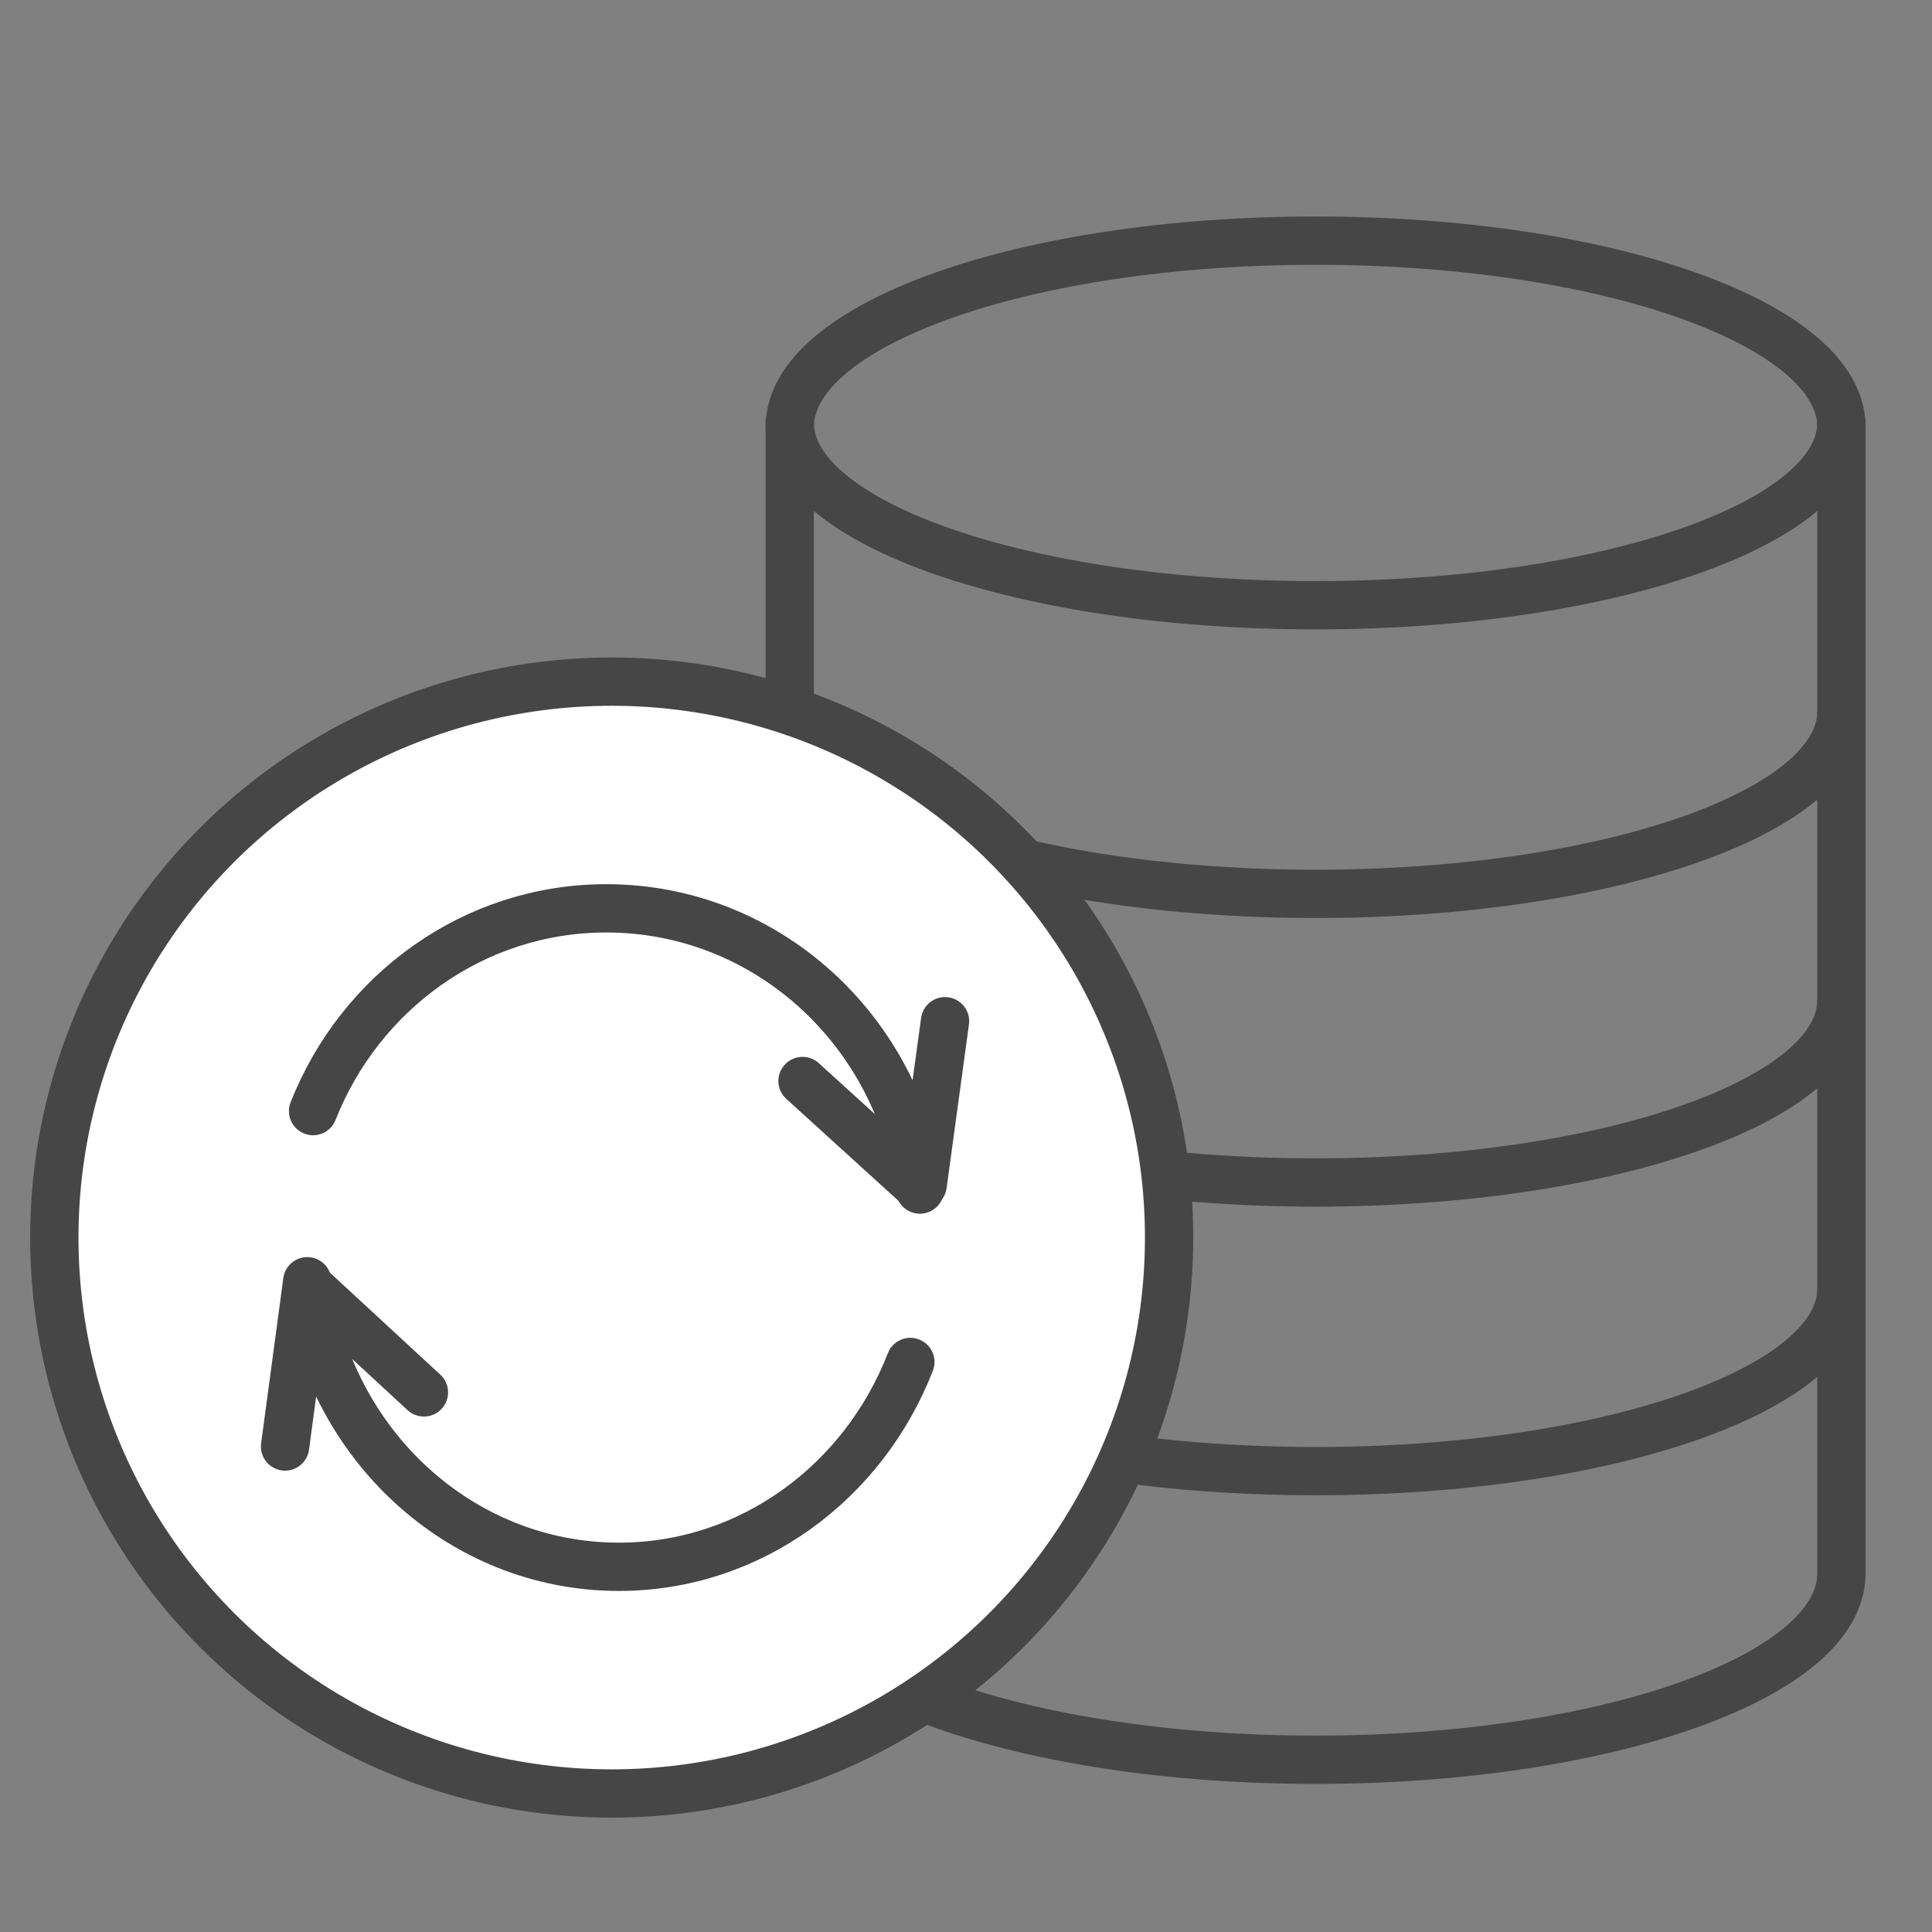
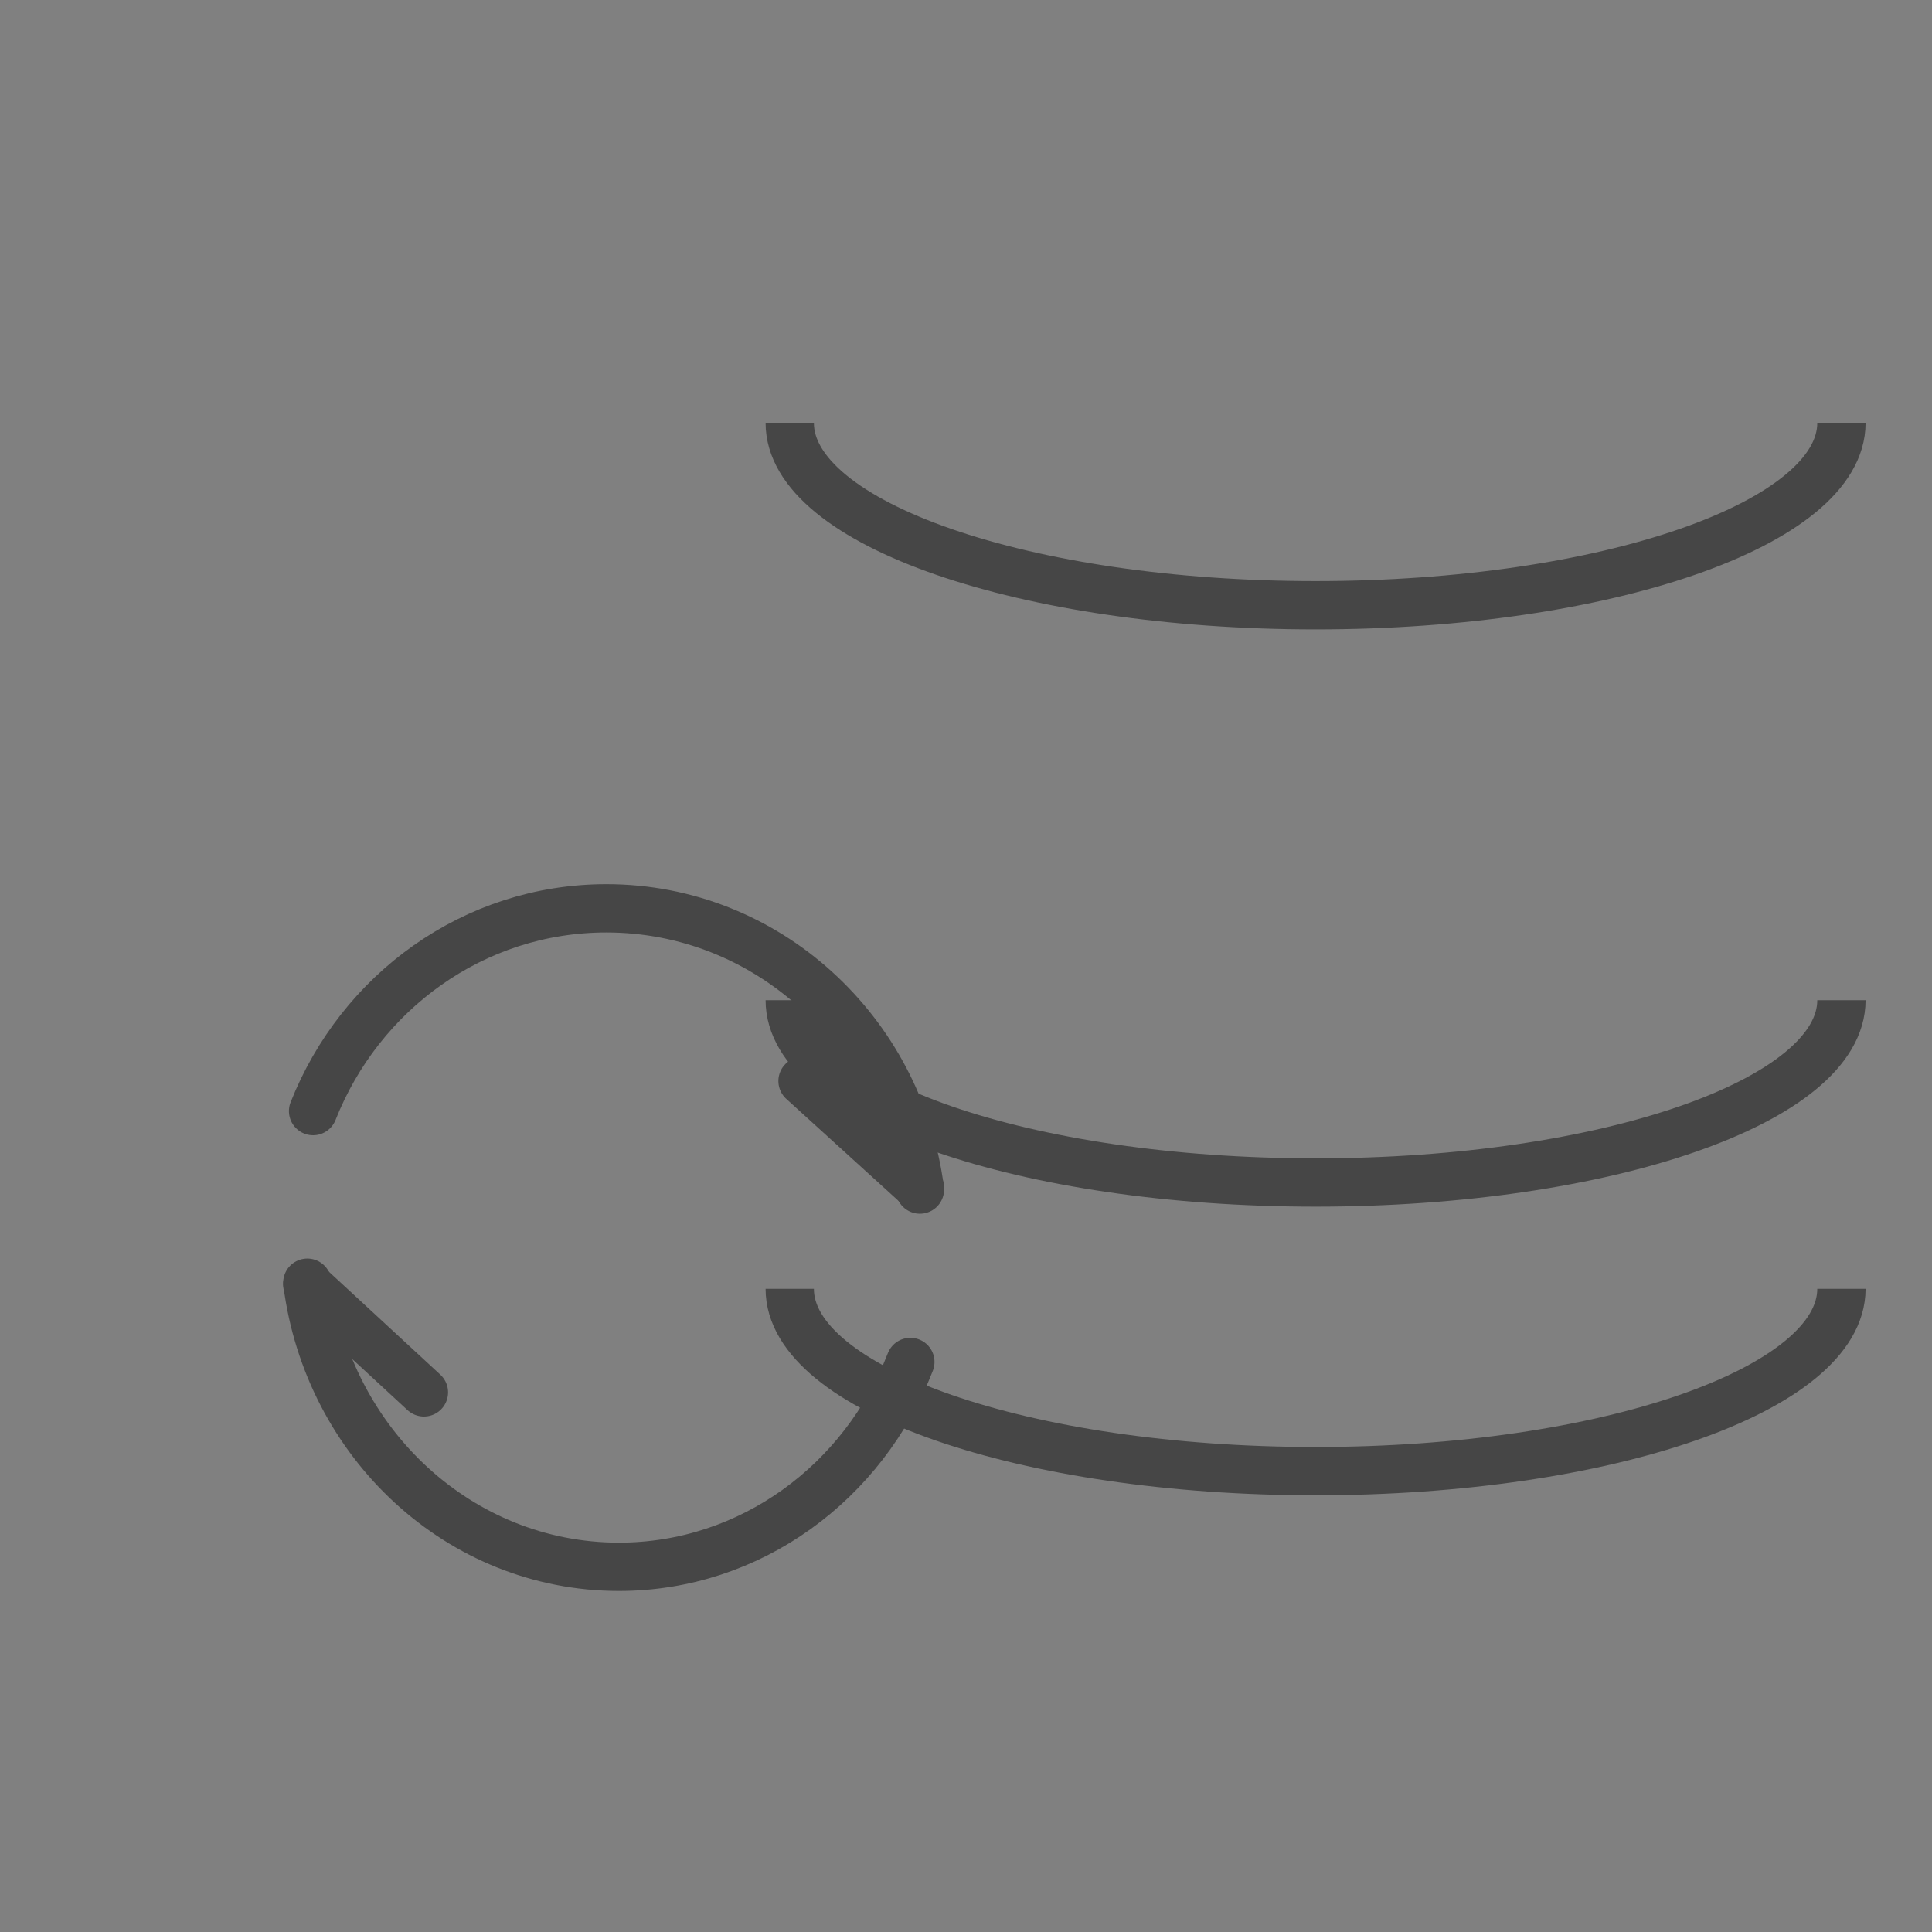
<svg xmlns="http://www.w3.org/2000/svg" width="100px" height="100px" viewBox="0 0 100 100" version="1.1">
  <rect x="0" y="0" width="100" height="100" fill="#808080" stroke="none" />
  <title>Fund_switching</title>
  <g id="Service" stroke="none" stroke-width="1" fill="none" fill-rule="evenodd">
    <g id="Principal-Fund-Swtiching" transform="translate(-450, -1433)">
      <g id="Fund_switching" transform="translate(450, 1433)">
        <rect id="Rectangle" x="0" y="0" width="100" height="100" />
        <g id="Group-2" transform="translate(40.877, 12.456)" stroke="#464646" stroke-width="2.5">
-           <path d="M1.8189894e-12,9.643 C1.8189894e-12,4.317 12.186,0 27.218,0 C42.25,0 54.435,4.317 54.435,9.643 L54.435,9.224 L54.435,68.986 C54.435,74.311 42.25,78.629 27.218,78.629 C12.186,78.629 1.8189894e-12,74.311 1.8189894e-12,68.986 L1.8189894e-12,9.224" id="Stroke-18" />
          <path d="M54.435,54.254 C54.435,59.466 42.25,63.69 27.218,63.69 C12.186,63.69 1.8189894e-12,59.466 1.8189894e-12,54.254" id="Stroke-24-Copy-6" />
          <path d="M54.435,39.315 C54.435,44.526 42.25,48.75 27.218,48.75 C12.186,48.75 1.8189894e-12,44.526 1.8189894e-12,39.315" id="Stroke-24-Copy-4" />
-           <path d="M54.435,24.375 C54.435,29.587 42.25,33.81 27.218,33.81 C12.186,33.81 1.8189894e-12,29.587 1.8189894e-12,24.375" id="Stroke-24-Copy-5" />
          <path d="M54.435,9.435 C54.435,14.647 42.25,18.871 27.218,18.871 C12.186,18.871 1.8189894e-12,14.647 1.8189894e-12,9.435" id="Stroke-26" />
        </g>
        <g id="Group-4" transform="translate(1.562, 34.031)" stroke="#464646" stroke-width="2.5">
-           <ellipse id="Oval" fill="#FFFFFF" cx="30.1" cy="30.025" rx="28.85" ry="28.775" />
          <g id="Group" transform="translate(14.643, 12.984)" stroke-linecap="round">
            <path d="M31.409,14.557 C30.341,6.339 23.483,0 15.181,0 C8.311,0 2.43,4.341 0,10.495" id="Oval" />
-             <line x1="32.709" y1="5.843" x2="31.553" y2="14.312" id="Path-8" />
            <line x1="25.334" y1="8.938" x2="31.409" y2="14.459" id="Path-8-Copy" />
          </g>
          <path d="M45.557,47.067 C44.496,38.766 37.681,32.362 29.43,32.362 C22.603,32.362 16.758,36.747 14.344,42.964" id="Oval" stroke-linecap="round" transform="translate(29.951, 39.714) scale(-1, -1) translate(-29.951, -39.714) " />
-           <line x1="14.343" y1="32.286" x2="13.194" y2="40.84" id="Path-8" stroke-linecap="round" transform="translate(13.768, 36.563) scale(-1, -1) translate(-13.768, -36.563) " />
          <line x1="14.344" y1="32.461" x2="20.381" y2="38.038" id="Path-8-Copy" stroke-linecap="round" transform="translate(17.362, 35.25) scale(-1, -1) translate(-17.362, -35.25) " />
        </g>
      </g>
    </g>
  </g>
</svg>